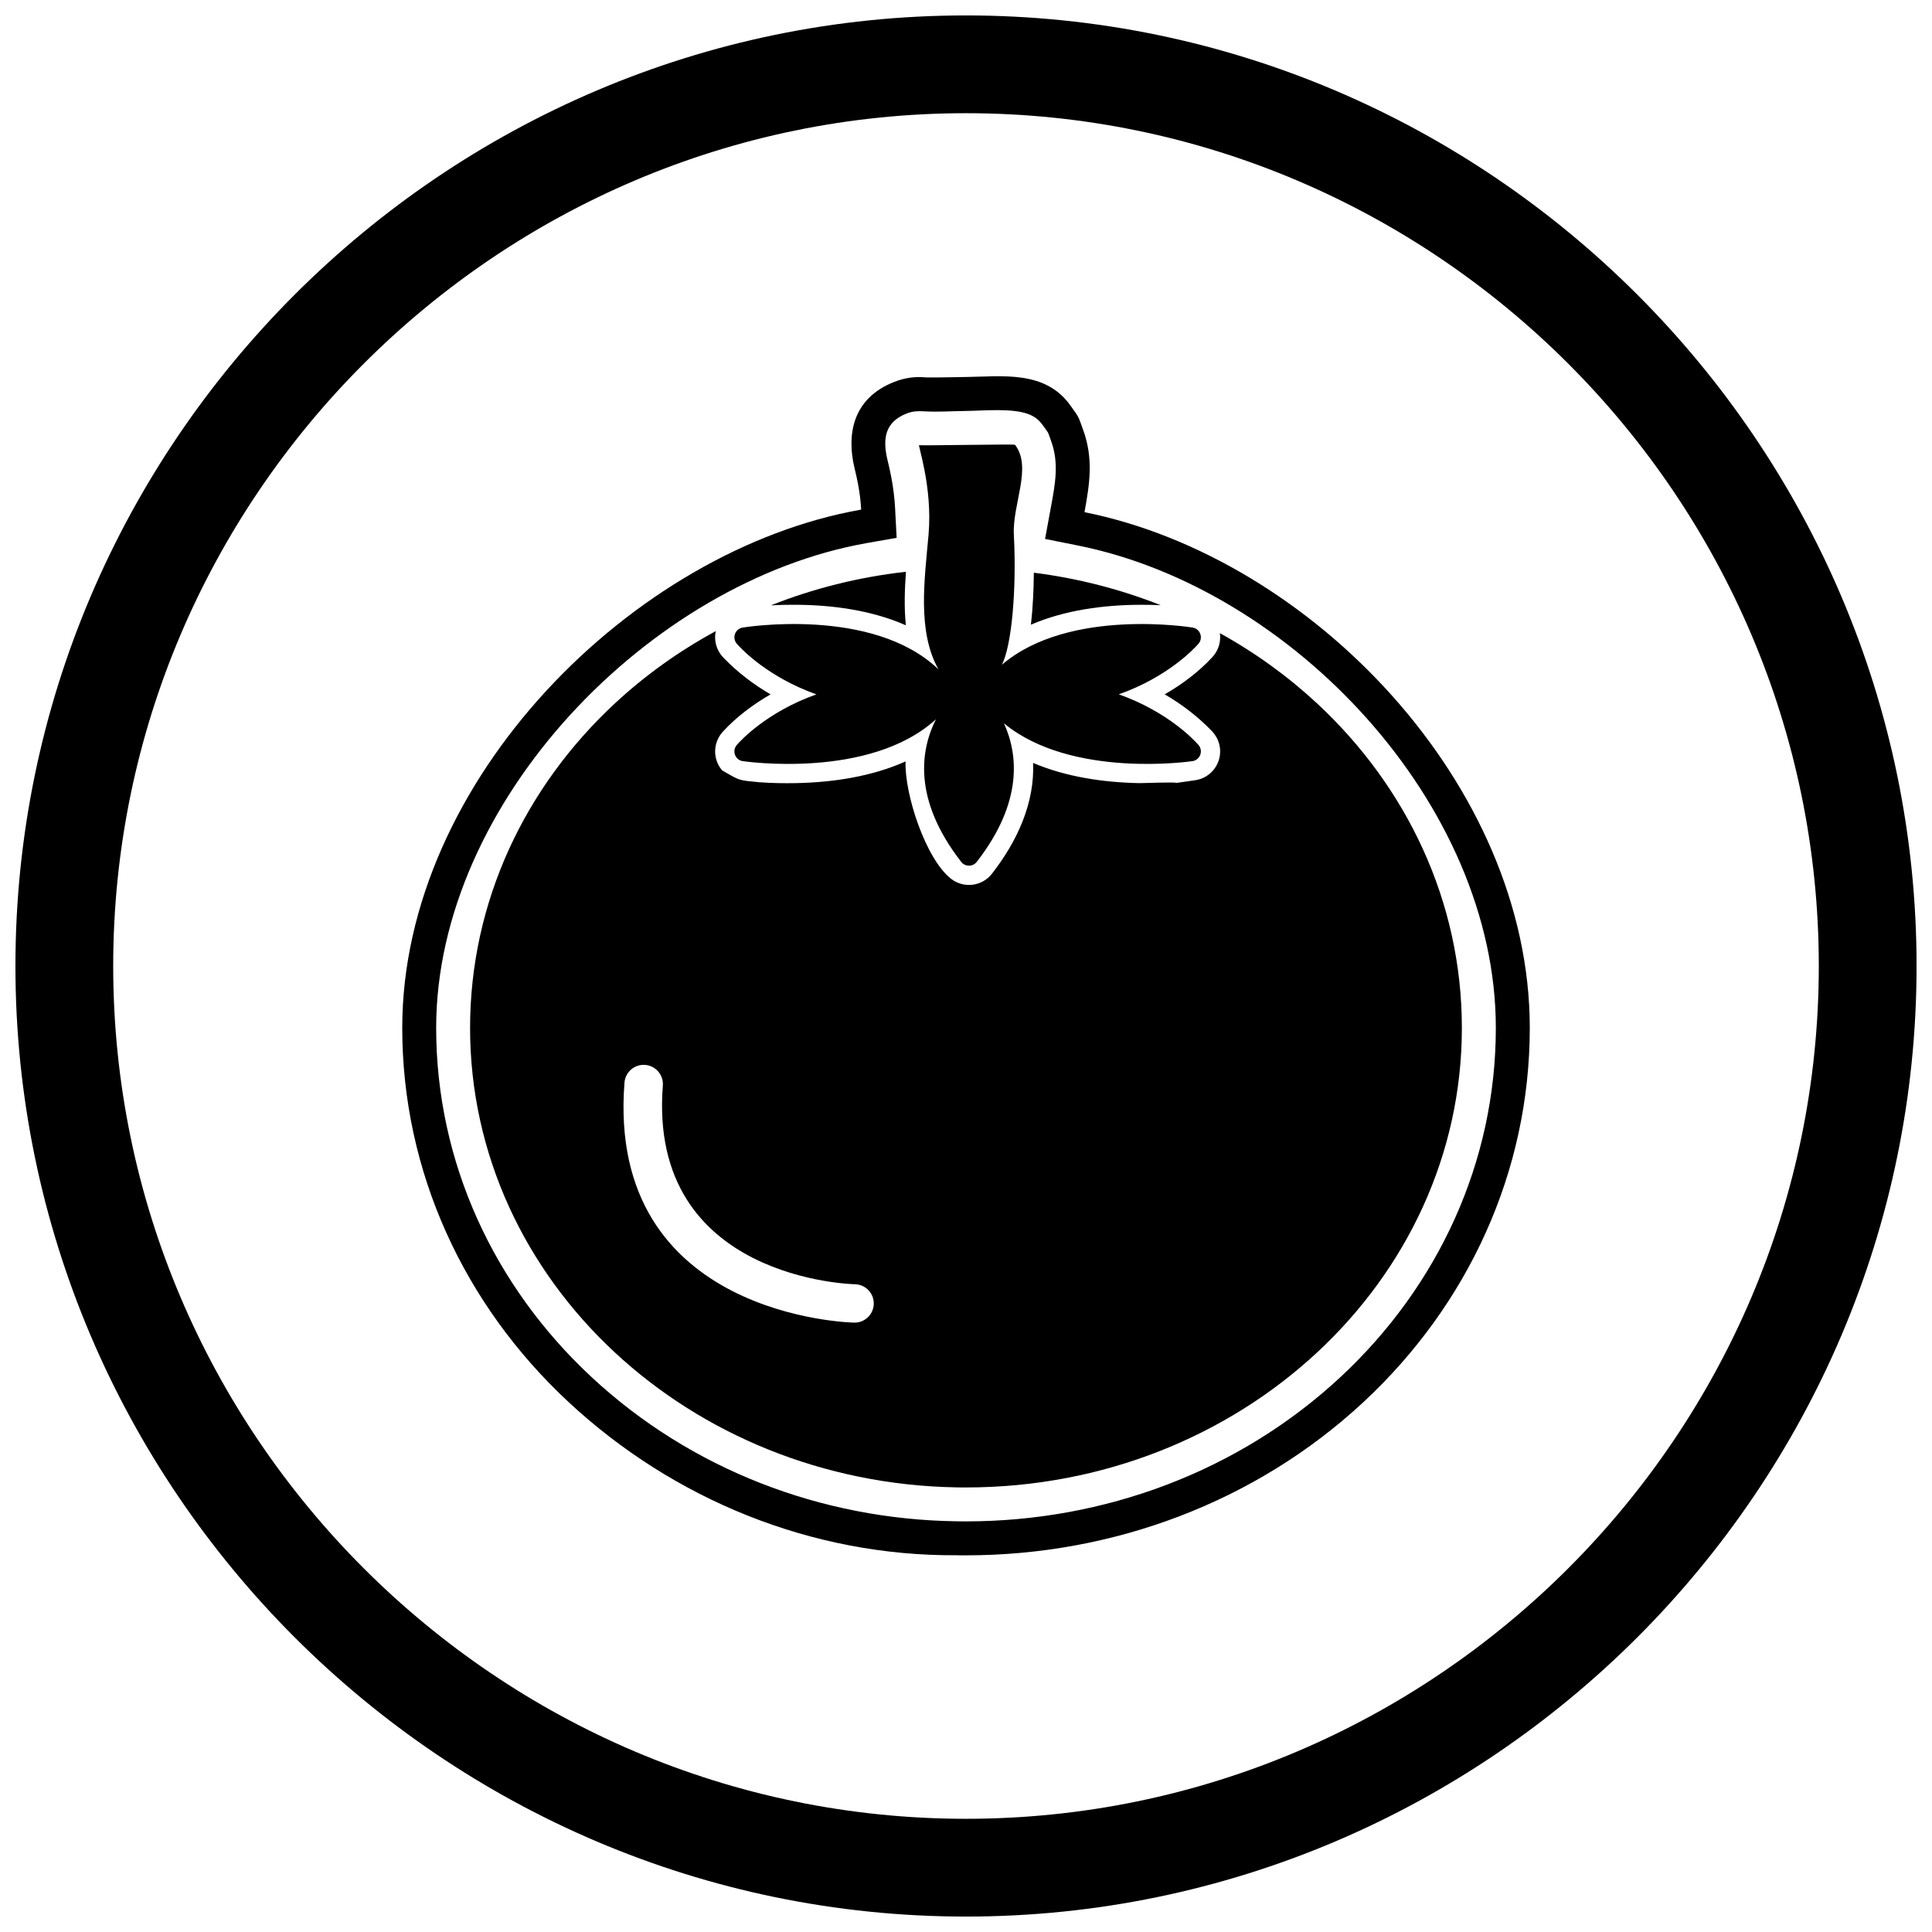
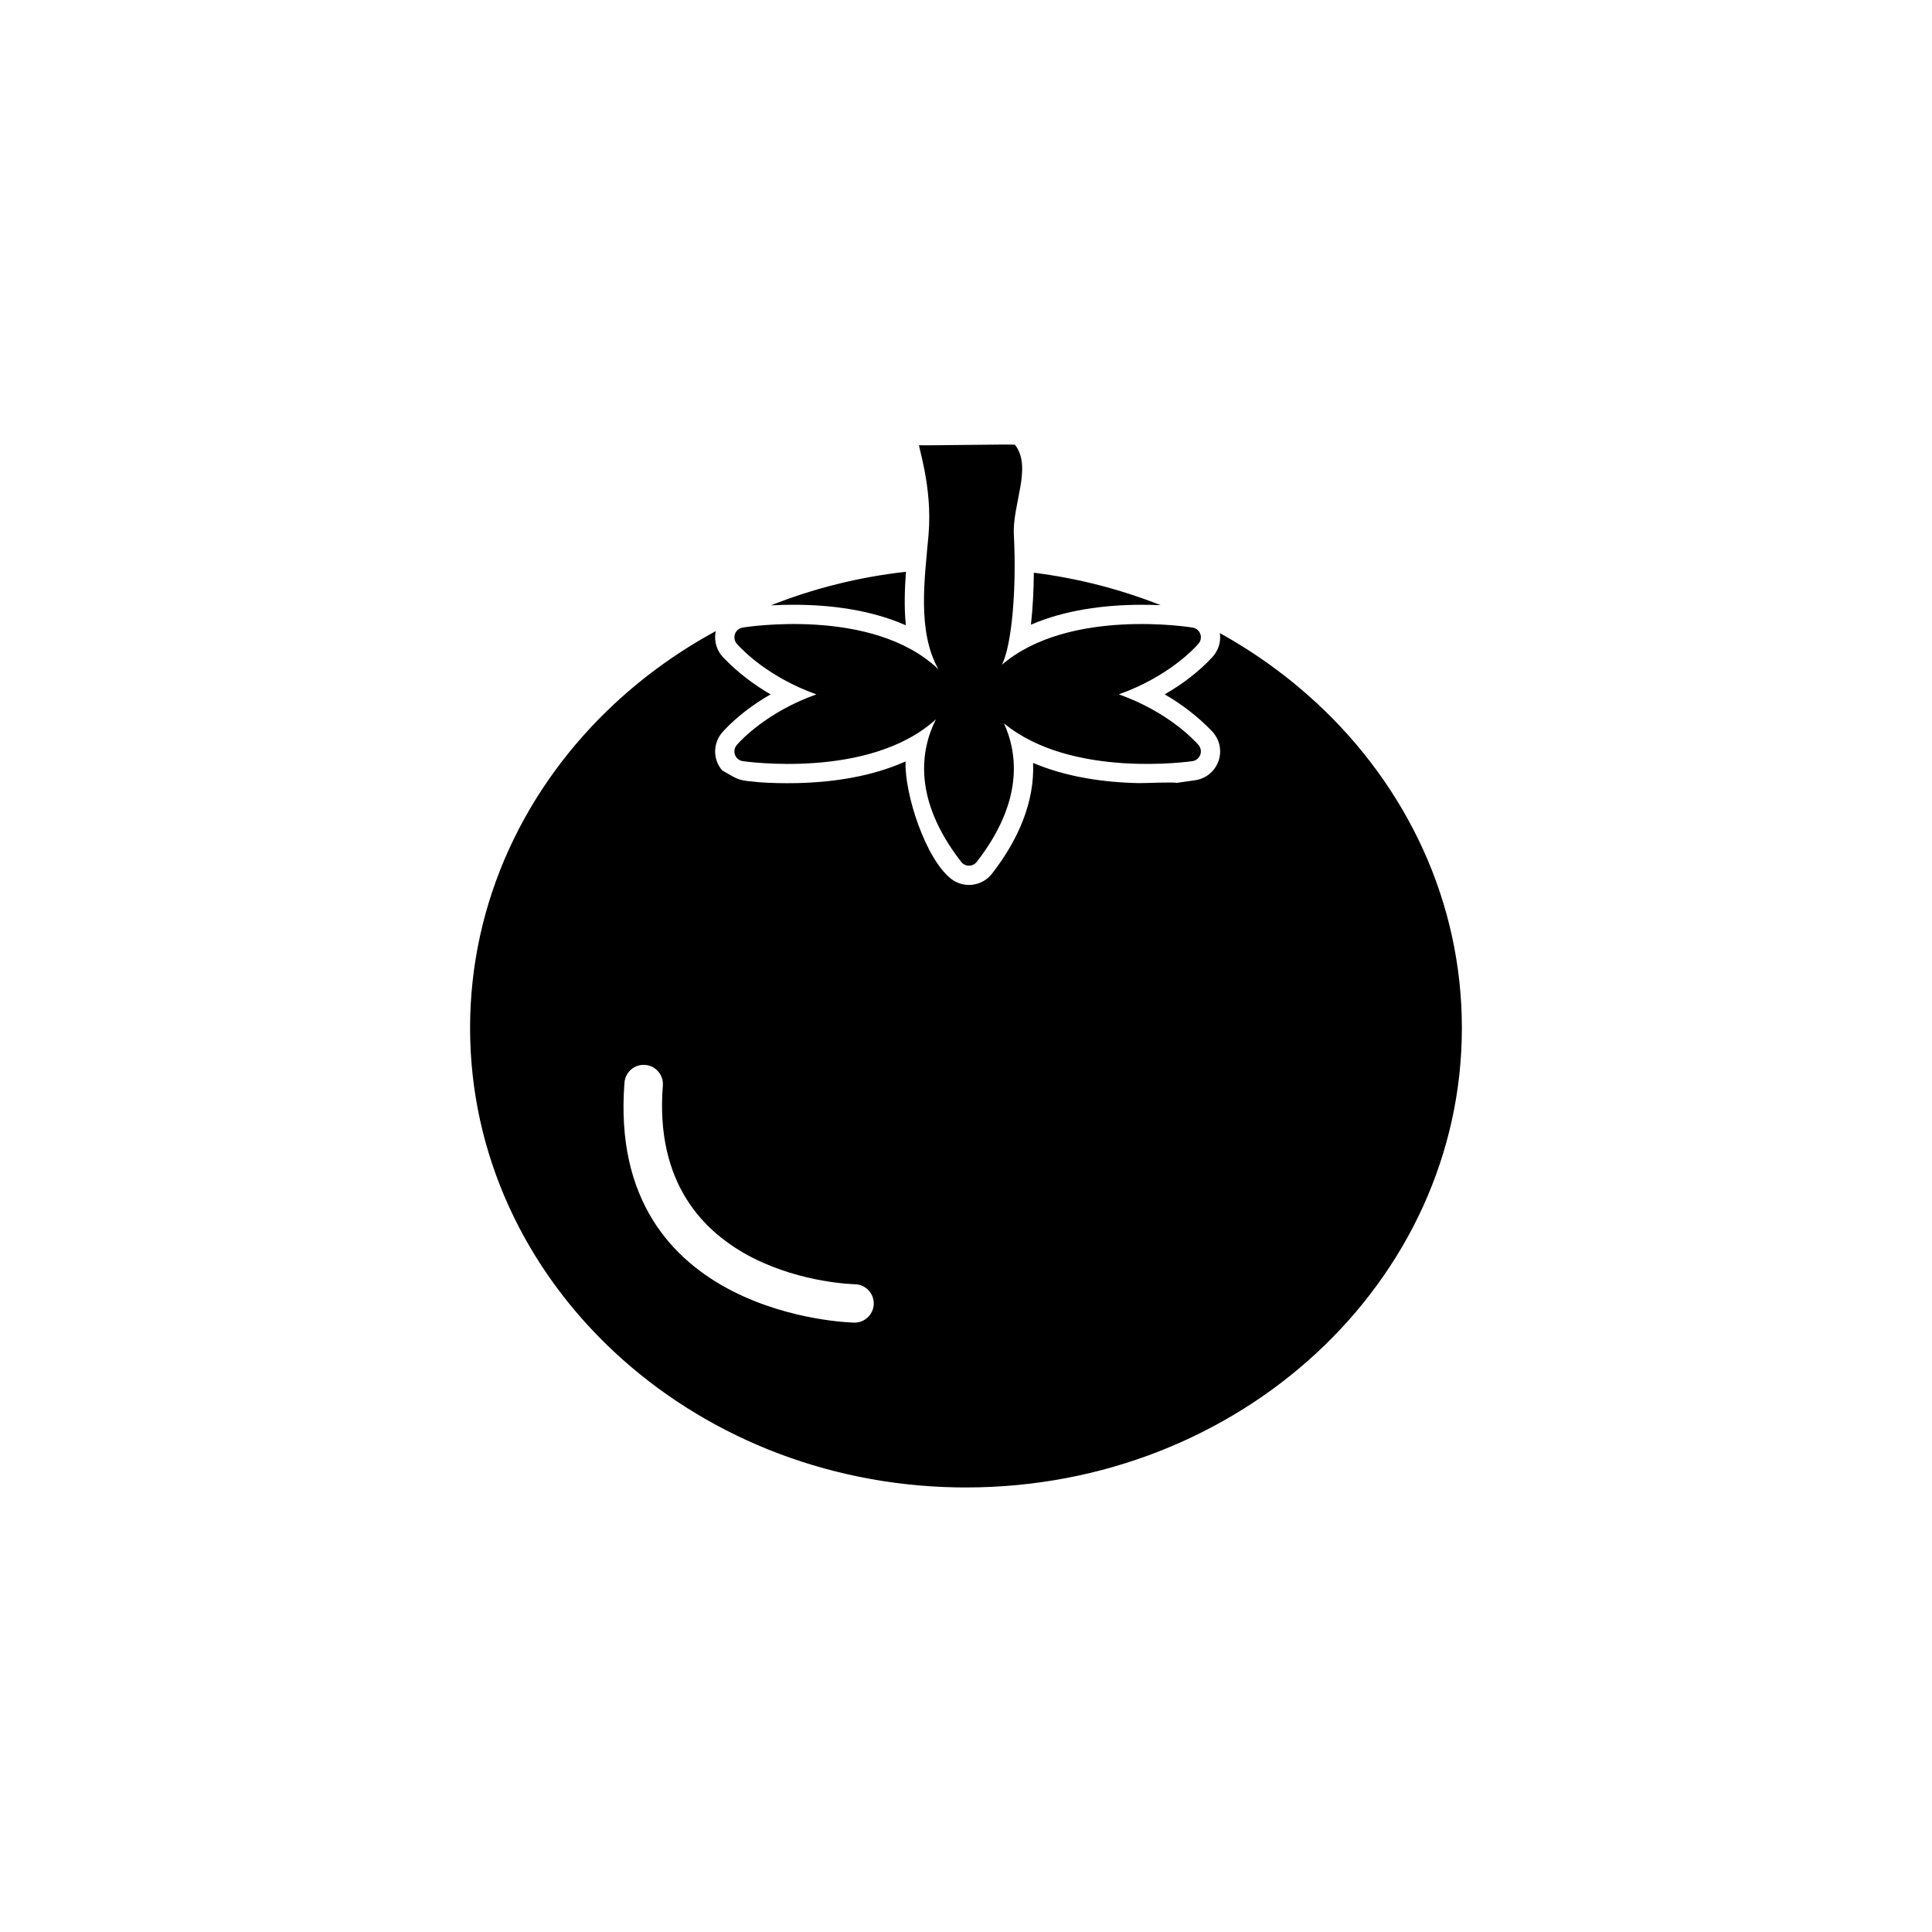
<svg xmlns="http://www.w3.org/2000/svg" width="800px" height="800px" version="1.1" viewBox="144 144 512 512">
  <defs>
    <clipPath id="a">
-       <path d="m148.09 148.09h503.81v503.81h-503.81z" />
-     </clipPath>
+       </clipPath>
  </defs>
  <g clip-path="url(#a)">
-     <path d="m400 148.09c138.55 0 251.91 113.36 251.91 251.91 0 138.55-113.36 251.91-251.91 251.91-138.55 0-251.91-113.36-251.91-251.91 0-138.55 113.36-251.91 251.91-251.91zm0 25.91c124.3 0 226 101.7 226 226s-101.7 226-226 226-226-101.7-226-226 101.7-226 226-226z" fill-rule="evenodd" />
-   </g>
-   <path d="m372.22 279.05c-0.121-2.32-0.43-4.637-0.855-6.883-0.258-1.371-0.57-2.723-0.898-4.078-2.144-8.863-0.59-18.531 10.555-22.895 3.055-1.195 5.875-1.43 8.328-1.176 3.547 0.055 7.207-0.07 10.742-0.113 9.391-0.109 20.836-1.84 27.52 7.477 2.457 3.426 2.055 2.754 3.406 6.461 2.797 7.664 1.766 14.34 0.379 21.891 59.859 11.973 118.01 71.973 118.01 136.68 0 38.059-16.336 73.371-44.094 99.168-28.57 26.551-66.434 40.598-105.31 40.598-0.891 0-1.773 0.008-2.66-0.023-38.148 0.223-74.781-14.672-102.65-40.578-27.758-25.797-44.094-61.109-44.094-99.168 0-65.652 61.172-126.72 121.63-137.36zm49.52-20.398c-0.41-0.668-0.988-1.395-1.441-2.027-1.023-1.426-2.223-2.324-3.867-2.922-4.348-1.582-11.617-0.855-16.234-0.801-3.812 0.043-7.559 0.324-11.383 0.098-1.578-0.094-3.027-0.012-4.512 0.57-5.848 2.289-6.453 6.766-5.09 12.398 0.363 1.5 0.707 3.008 0.992 4.523 0.504 2.672 0.859 5.375 1 8.09l0.414 7.949-7.84 1.379c-57.516 10.113-114.19 68.484-114.19 128.5 0 35.547 15.293 68.48 41.223 92.578 26.301 24.441 60.832 37.672 96.652 38.172 0.844 0.012 1.691 0.023 2.535 0.023 36.605 0 72.285-13.191 99.188-38.191 25.93-24.098 41.223-57.031 41.223-92.578 0-59.355-54.008-116.5-110.77-127.85l-8.684-1.738 1.598-8.711c1.078-5.867 2.125-11.402 0.016-17.184-0.262-0.723-0.52-1.566-0.824-2.269z" fill-rule="evenodd" />
+     </g>
  <path d="m370.61 484.34c2.809 0.078 5.019 2.414 4.945 5.223-0.078 2.809-2.414 5.019-5.223 4.945-0.188-0.004-65.73-1.215-60.836-63.613 0.219-2.809 2.676-4.906 5.481-4.684 2.809 0.219 4.906 2.676 4.684 5.481-4.051 51.625 50.793 52.645 50.949 52.648zm38.914-164.18c2.606-5.16 3.91-20.027 3.16-34.41-0.426-8.176 4.934-17.887 0.305-23.875-0.152-0.227-25.141 0.273-25.367 0.094-0.598-0.465 3.578 10.852 2.453 23.73-1.02 11.664-3.078 25.535 2.625 35.684-17.418-16.711-51.562-11.125-51.875-11.074v-0.004c-1.426 0.227-2.398 1.566-2.172 2.992 0.094 0.586 0.375 1.094 0.77 1.477 1.172 1.316 8.137 8.691 20.945 13.238-13.109 4.648-20.086 12.246-21.008 13.301-0.371 0.383-0.633 0.883-0.711 1.453-0.203 1.43 0.793 2.754 2.219 2.957l0.367-2.59-0.363 2.578c0.105 0.016 33.512 4.988 51.156-11.082-4.074 8.098-6.16 21.133 6.59 37.629 0.152 0.227 0.34 0.434 0.566 0.609 1.137 0.887 2.777 0.684 3.664-0.453 12.332-15.867 10.941-28.543 7.215-36.723 17.906 14.777 49.793 10.043 49.941 10.02v0.008c1.43-0.203 2.422-1.527 2.219-2.957-0.086-0.602-0.371-1.125-0.777-1.516-1.176-1.32-8.137-8.691-20.945-13.238 13.105-4.644 20.078-12.238 21.008-13.297 0.363-0.375 0.621-0.859 0.707-1.414 0.227-1.426-0.746-2.766-2.172-2.992v0.008c-0.234-0.039-32.73-5.375-50.52 9.848zm-9.527 218.03c36.371 0 69.273-13.676 93.062-35.785 23.695-22.02 38.352-52.426 38.352-85.988s-14.656-63.969-38.352-85.988c-7.703-7.16-16.363-13.434-25.785-18.645 0.109 0.75 0.109 1.531-0.016 2.316-0.242 1.535-0.949 2.938-2 4.074-3.535 3.828-7.91 7.144-12.602 9.836 4.57 2.644 8.789 5.879 12.465 9.695 1.152 1.195 1.918 2.688 2.156 4.336 0.602 4.215-2.332 8.129-6.547 8.73l-4.996 0.715c-0.047-0.293-8.809 0.07-9.852 0.051-9.426-0.188-19.367-1.637-28.105-5.356 0.453 10.473-4.066 20.59-10.902 29.367-2.617 3.359-7.473 3.961-10.828 1.344-6.766-5.277-12.383-22.566-12.062-31.102-8.945 4.004-19.234 5.547-28.977 5.742-3.141 0.062-6.5 0.012-9.781-0.227-5.594-0.586-4.875-0.254-9.852-3.152-2.586-3.023-2.441-7.406 0.234-10.301 3.531-3.828 7.91-7.148 12.602-9.84-4.57-2.644-8.789-5.883-12.465-9.695-1.121-1.164-1.883-2.613-2.137-4.215-0.156-0.977-0.121-1.938 0.078-2.848-9.797 5.316-18.789 11.773-26.758 19.176-23.695 22.023-38.352 52.426-38.352 85.988s14.656 63.969 38.352 85.988c23.219 21.578 55.113 35.125 90.445 35.762 0.16-0.004 0.32-0.004 0.48 0.008 0.711 0.012 1.426 0.016 2.137 0.016zm51.602-233.81c-10.566-4.184-21.84-7.117-33.617-8.609-0.043 4.422-0.258 9.27-0.773 13.773 8.969-3.863 19.25-5.234 28.961-5.269 1.758-0.008 3.586 0.023 5.43 0.105zm-67.512-8.855c-12.562 1.406-24.578 4.449-35.789 8.895 2.168-0.117 4.328-0.16 6.391-0.152 9.738 0.031 20.055 1.41 29.043 5.297 0.109 0.047 0.219 0.094 0.328 0.145-0.473-4.66-0.32-9.461 0.027-14.184z" fill-rule="evenodd" />
</svg>